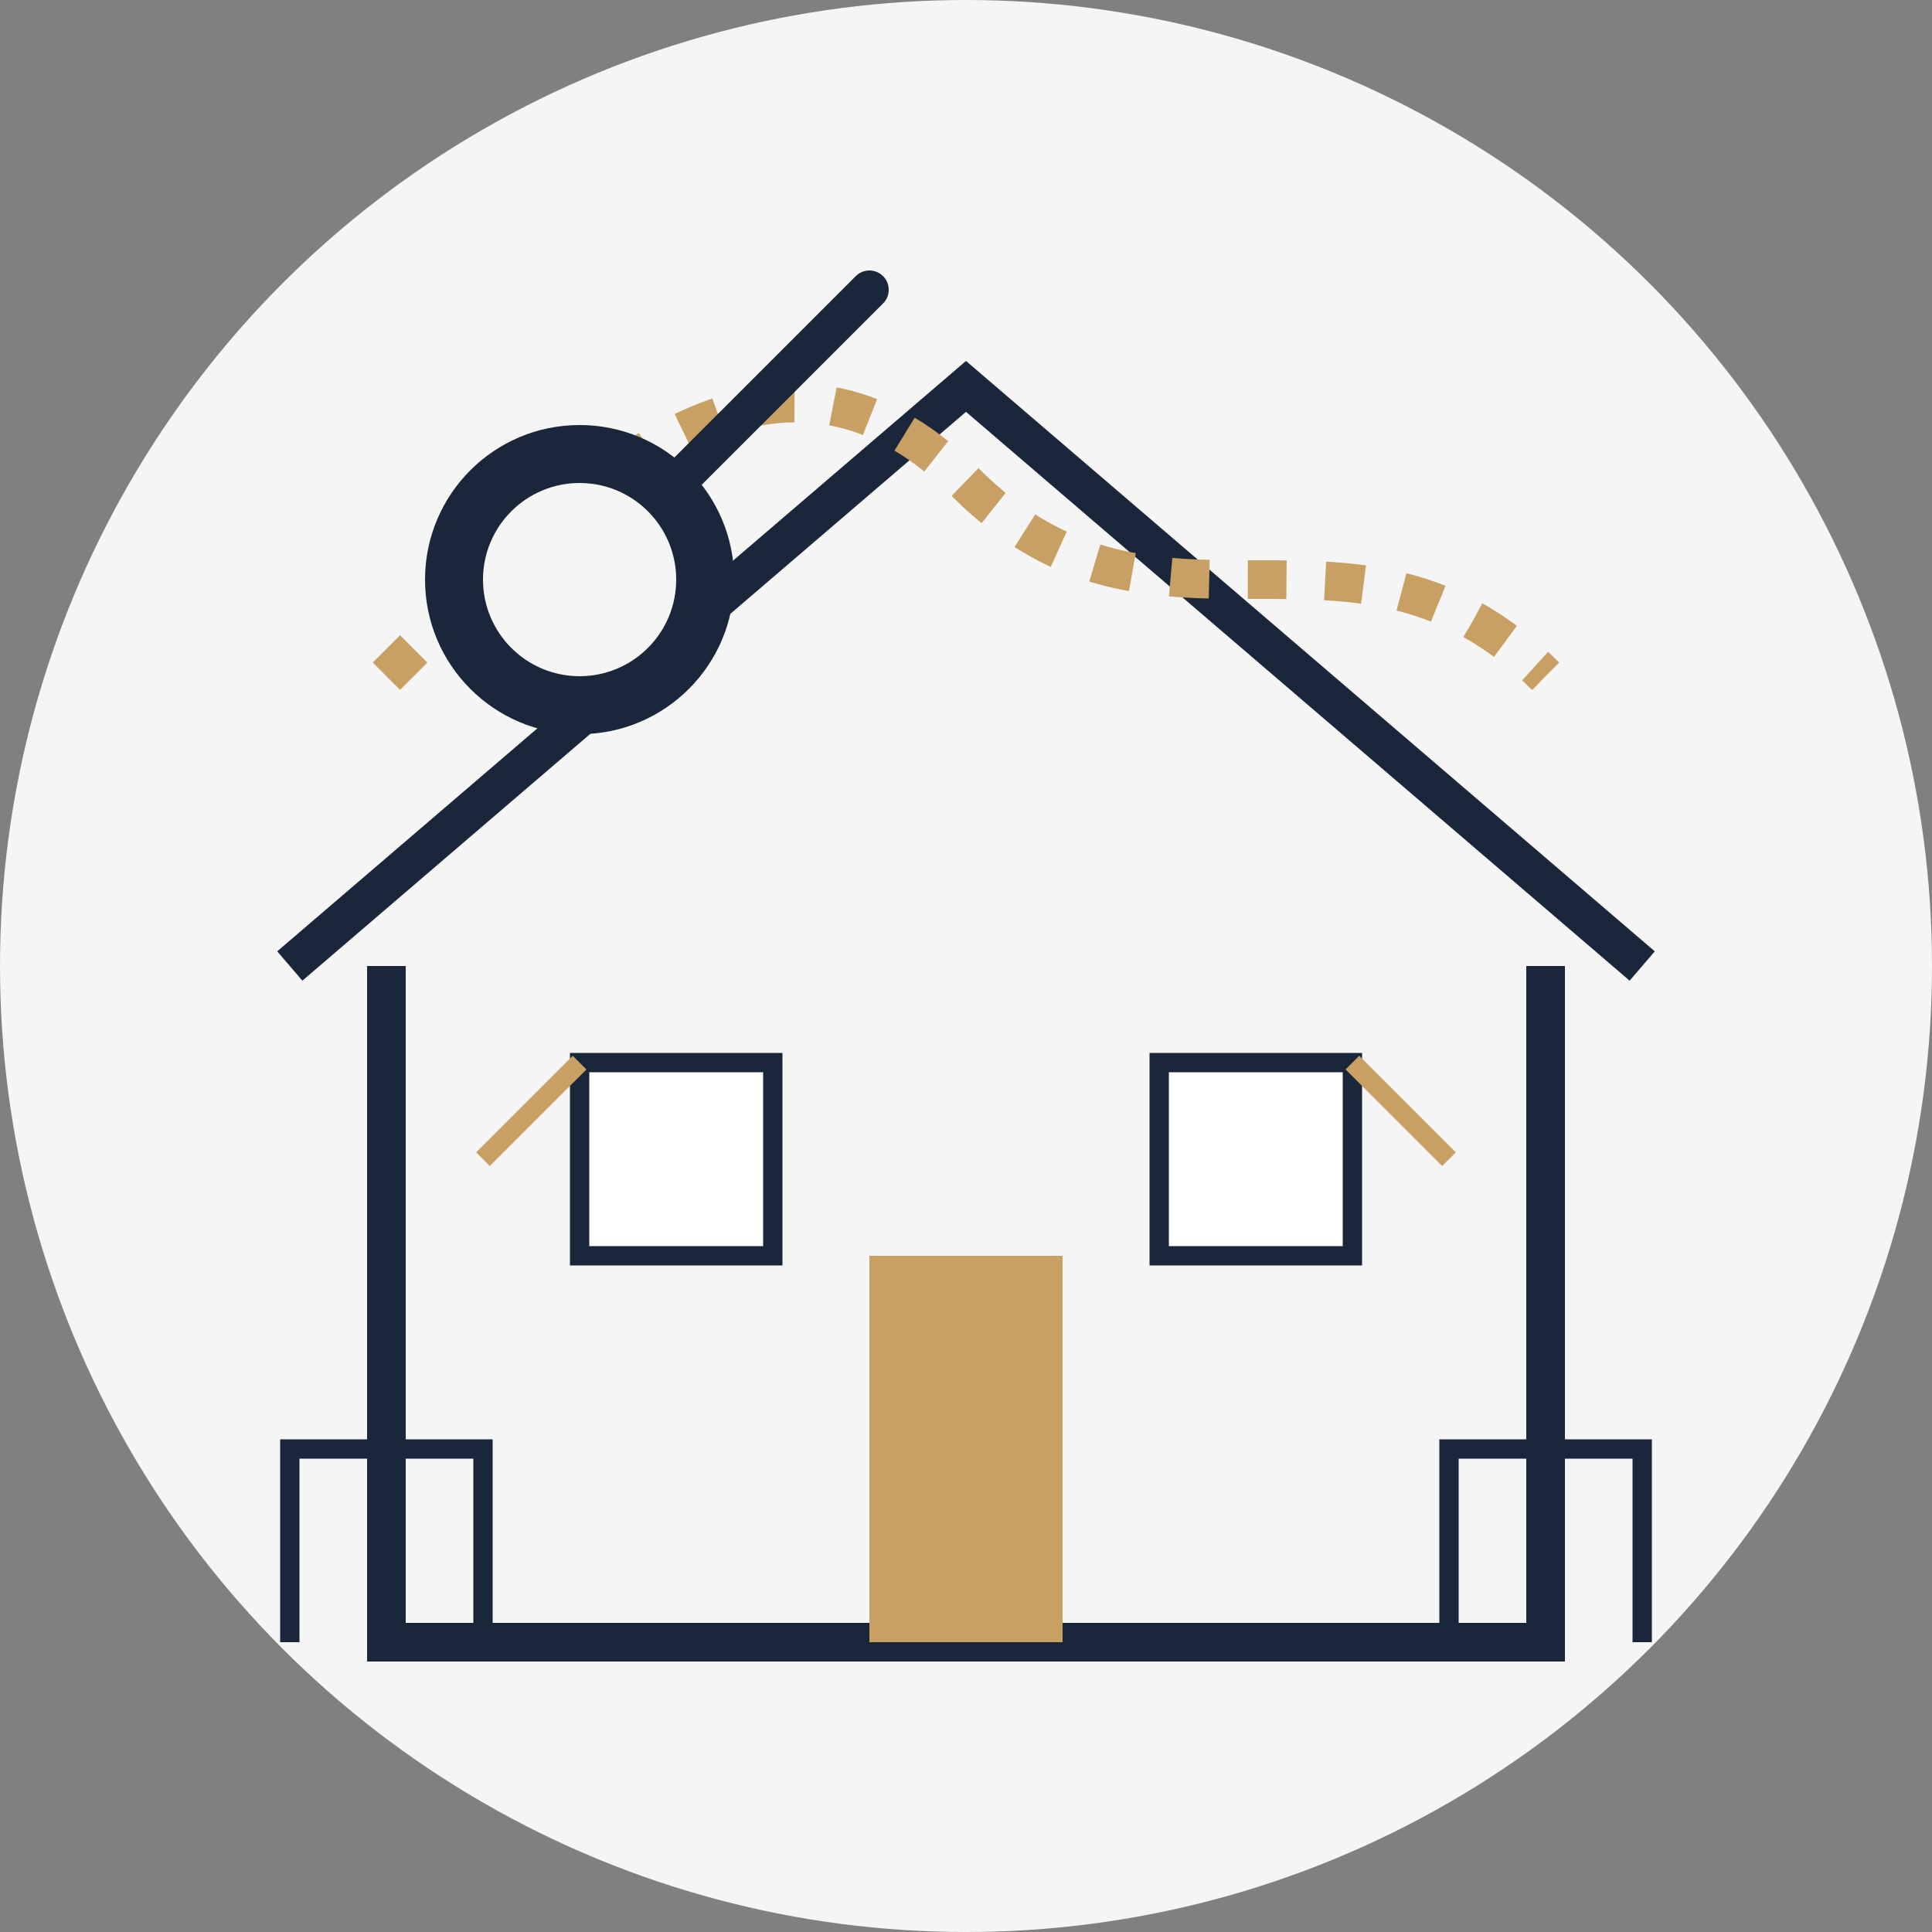
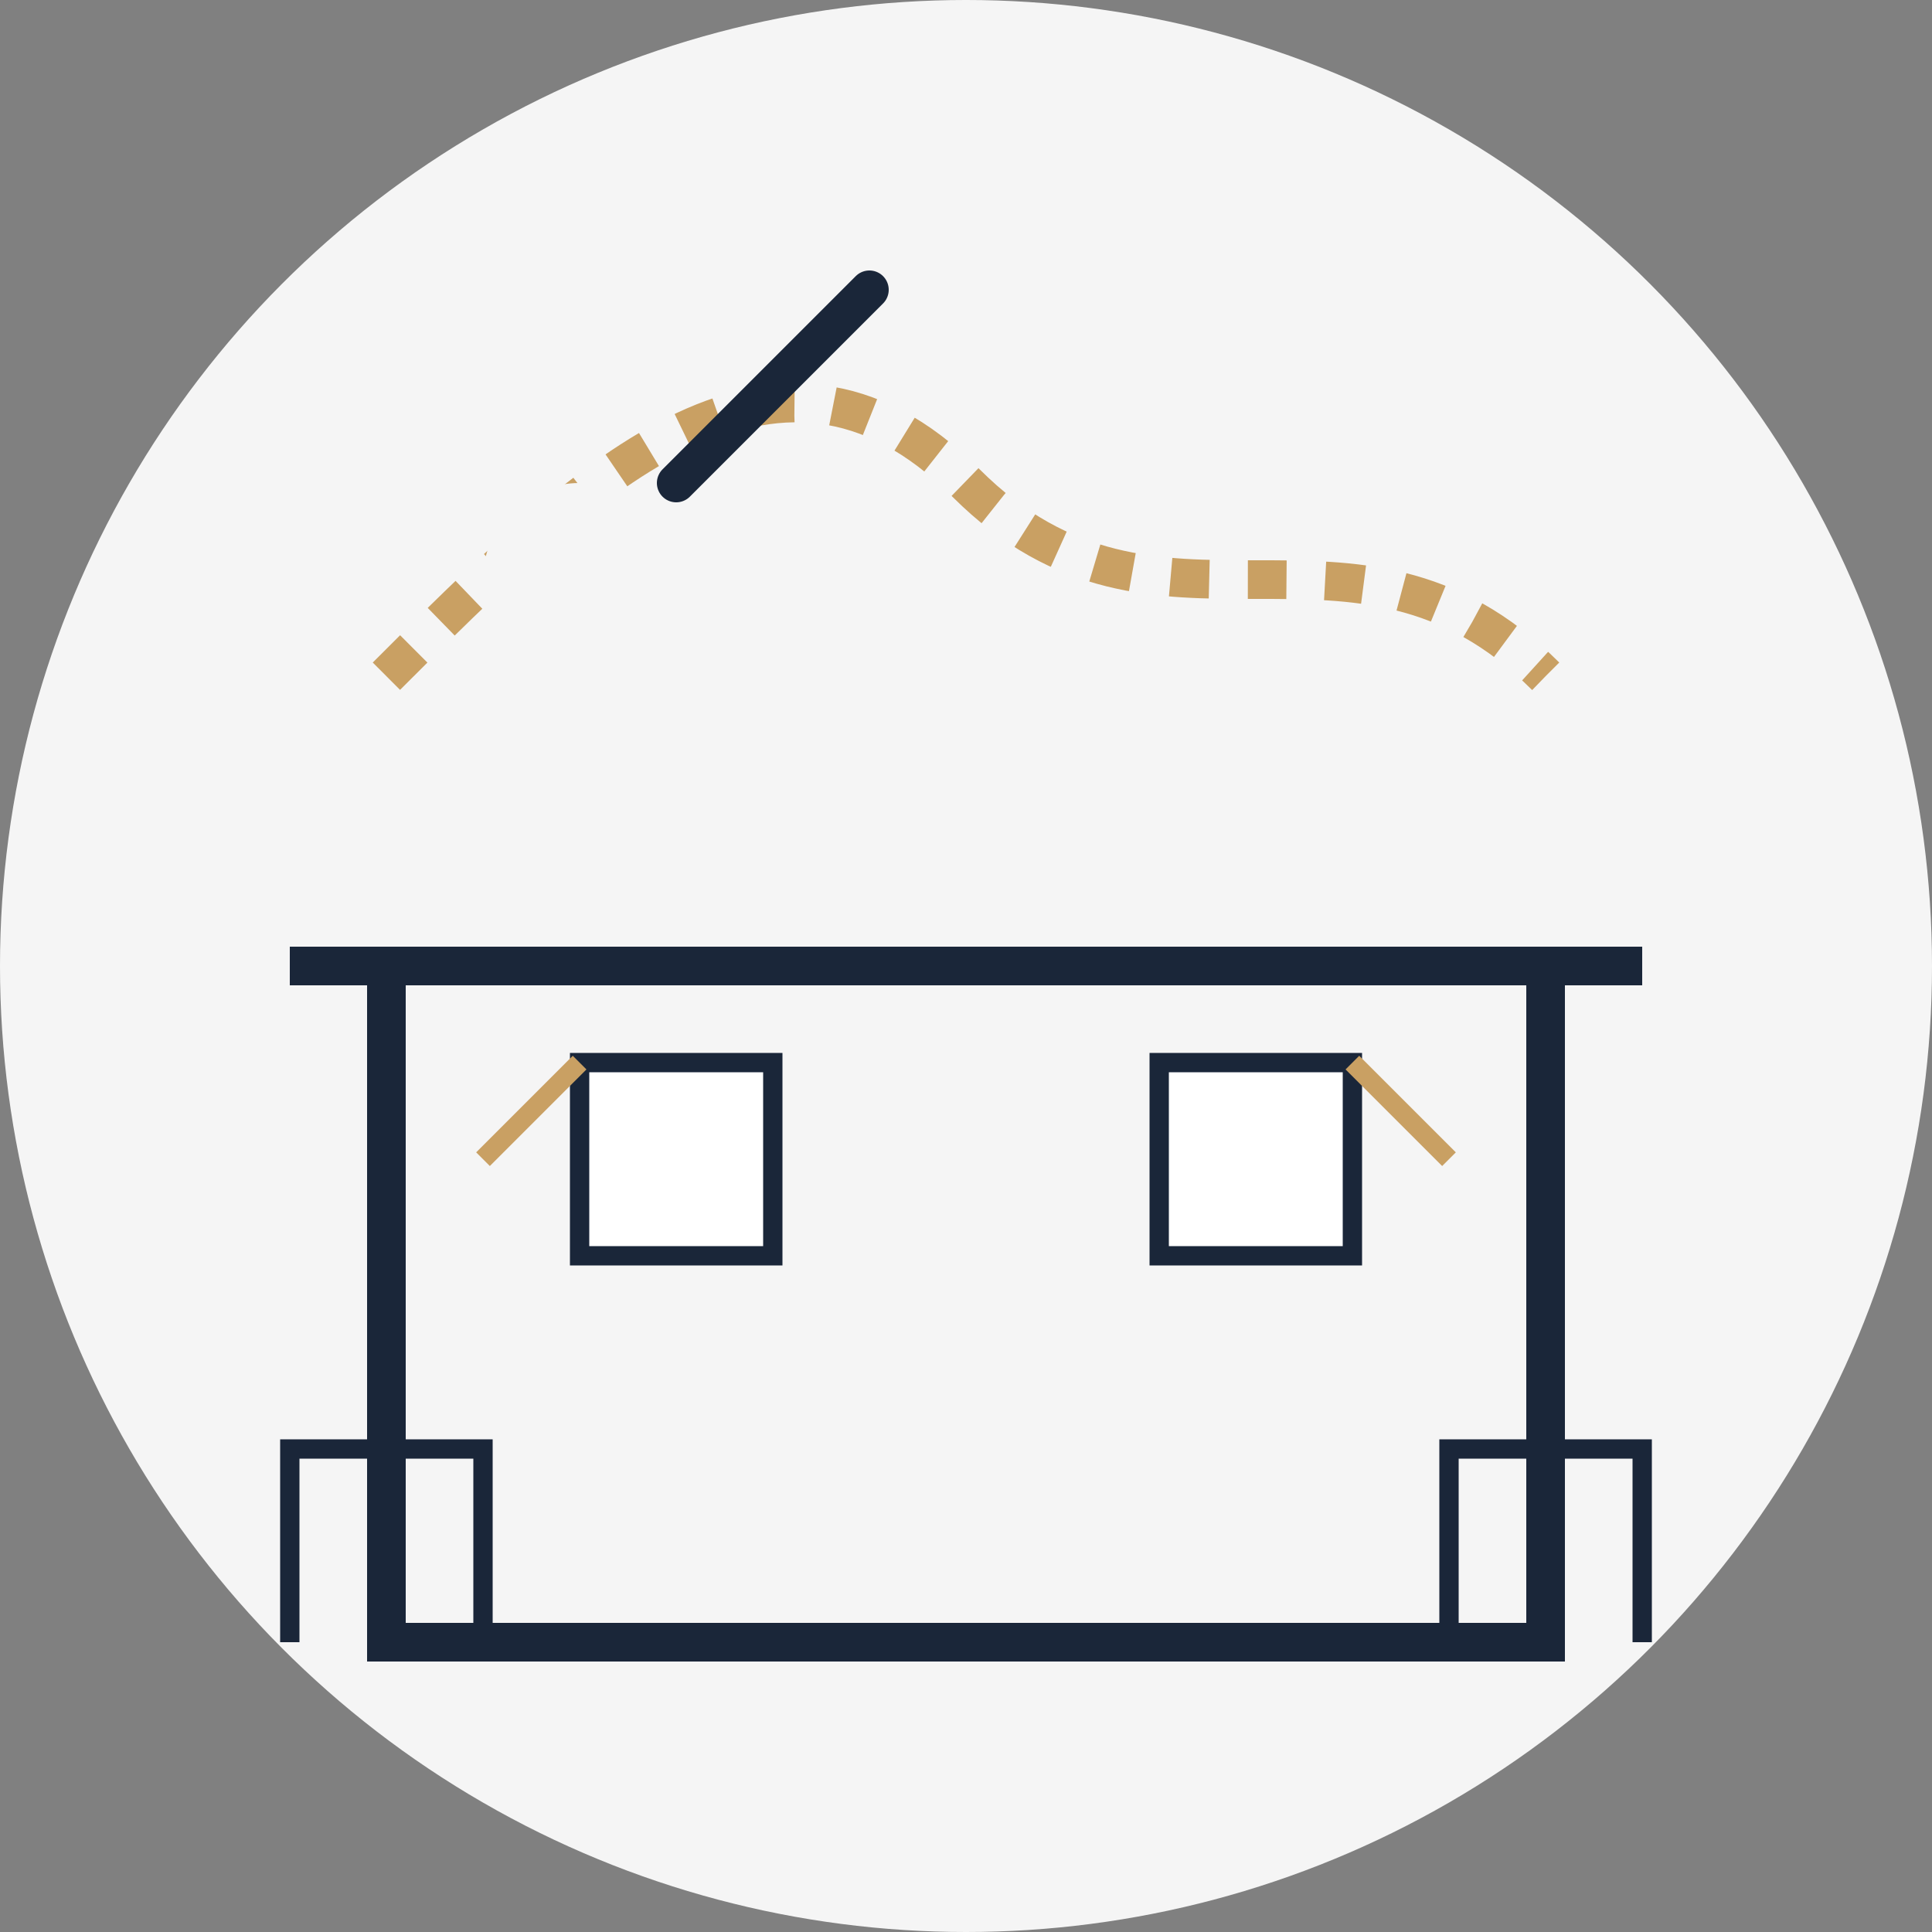
<svg xmlns="http://www.w3.org/2000/svg" width="100" height="100" viewBox="0 0 100 100" fill="none">
  <rect x="0" y="0" width="100" height="100" fill="#808080" stroke="none" />
  <circle cx="50" cy="50" r="50" fill="#f5f5f5" />
  <path d="M20 50V85H80V50" stroke="#1a2639" stroke-width="2" fill="none" />
-   <path d="M15 50L50 20L85 50" stroke="#1a2639" stroke-width="2" fill="none" />
-   <rect x="45" y="65" width="10" height="20" fill="#c9a063" />
+   <path d="M15 50L85 50" stroke="#1a2639" stroke-width="2" fill="none" />
  <rect x="30" y="55" width="10" height="10" stroke="#1a2639" stroke-width="1" fill="white" />
  <rect x="60" y="55" width="10" height="10" stroke="#1a2639" stroke-width="1" fill="white" />
  <path d="M25 60L30 55" stroke="#c9a063" stroke-width="1" />
  <path d="M75 60L70 55" stroke="#c9a063" stroke-width="1" />
  <path d="M15 85V75H25V85" stroke="#1a2639" stroke-width="1" fill="none" />
  <path d="M85 85V75H75V85" stroke="#1a2639" stroke-width="1" fill="none" />
  <path d="M20 35C30 25 40 15 50 25C60 35 70 25 80 35" stroke="#c9a063" stroke-width="2" fill="none" stroke-dasharray="2 2" />
-   <circle cx="30" cy="30" r="8" fill="#1a2639" />
  <circle cx="30" cy="30" r="5" fill="#f5f5f5" />
  <path d="M35 25L45 15" stroke="#1a2639" stroke-width="2" stroke-linecap="round" />
</svg>